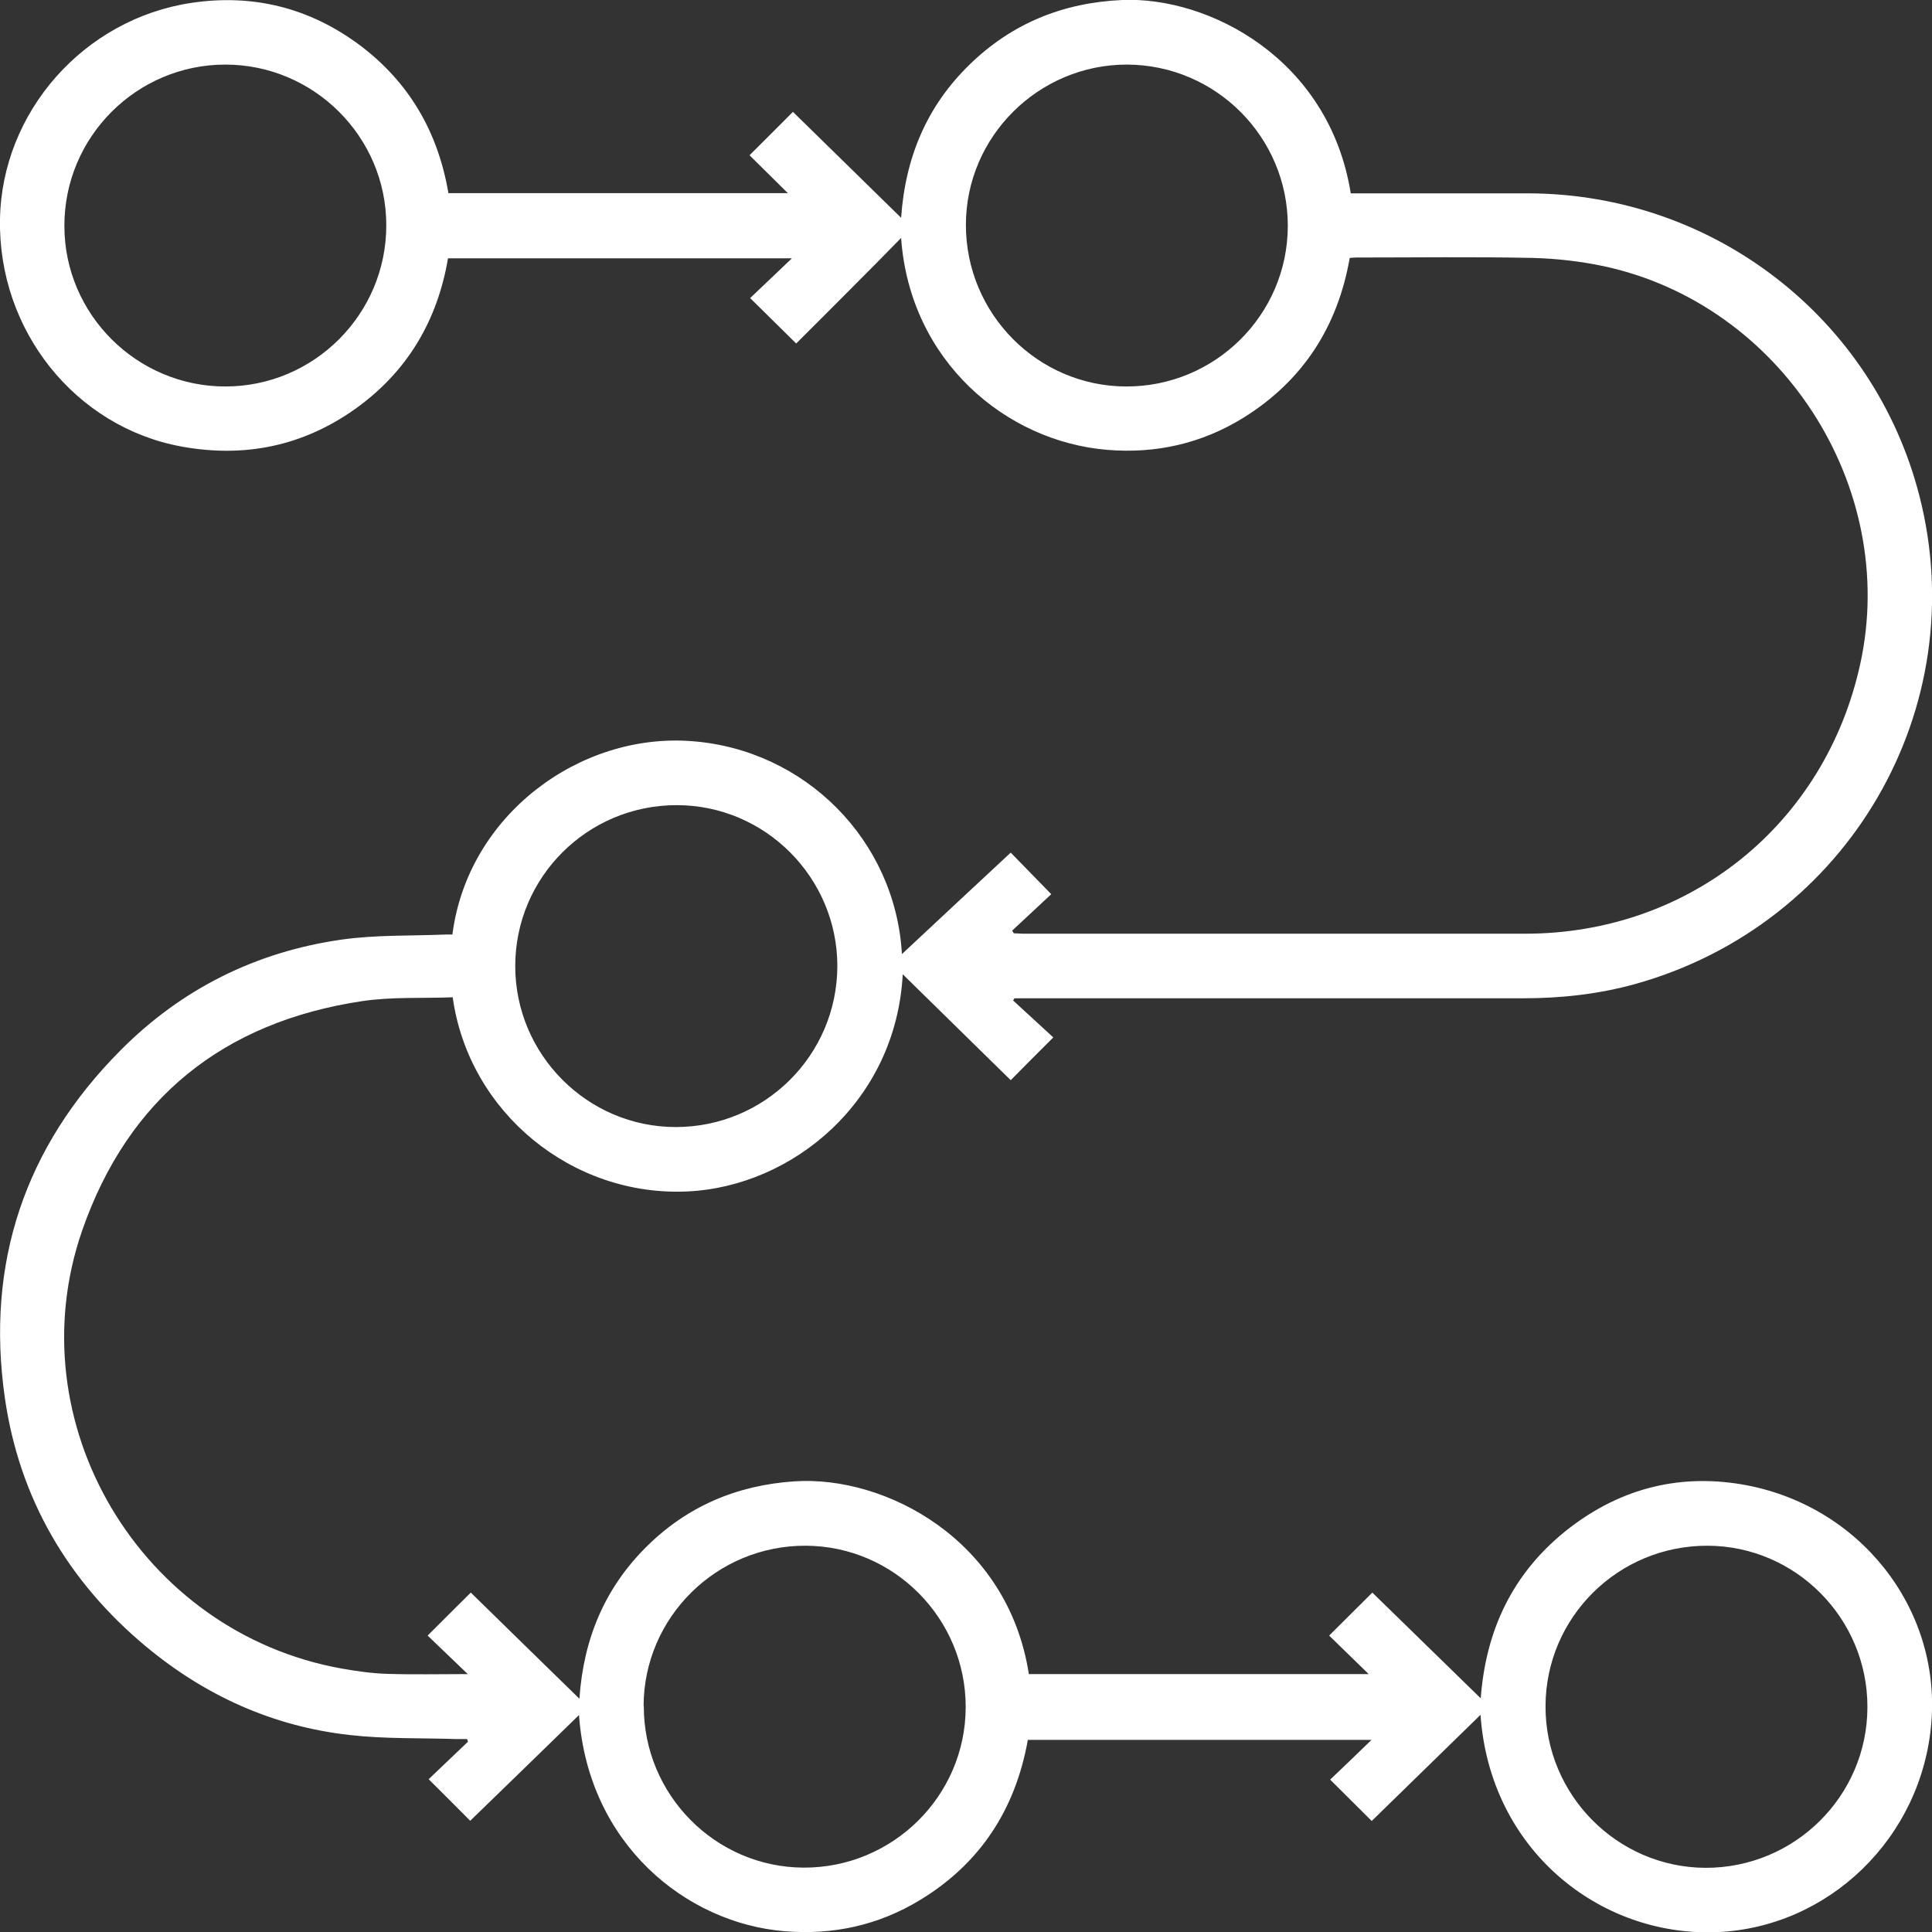
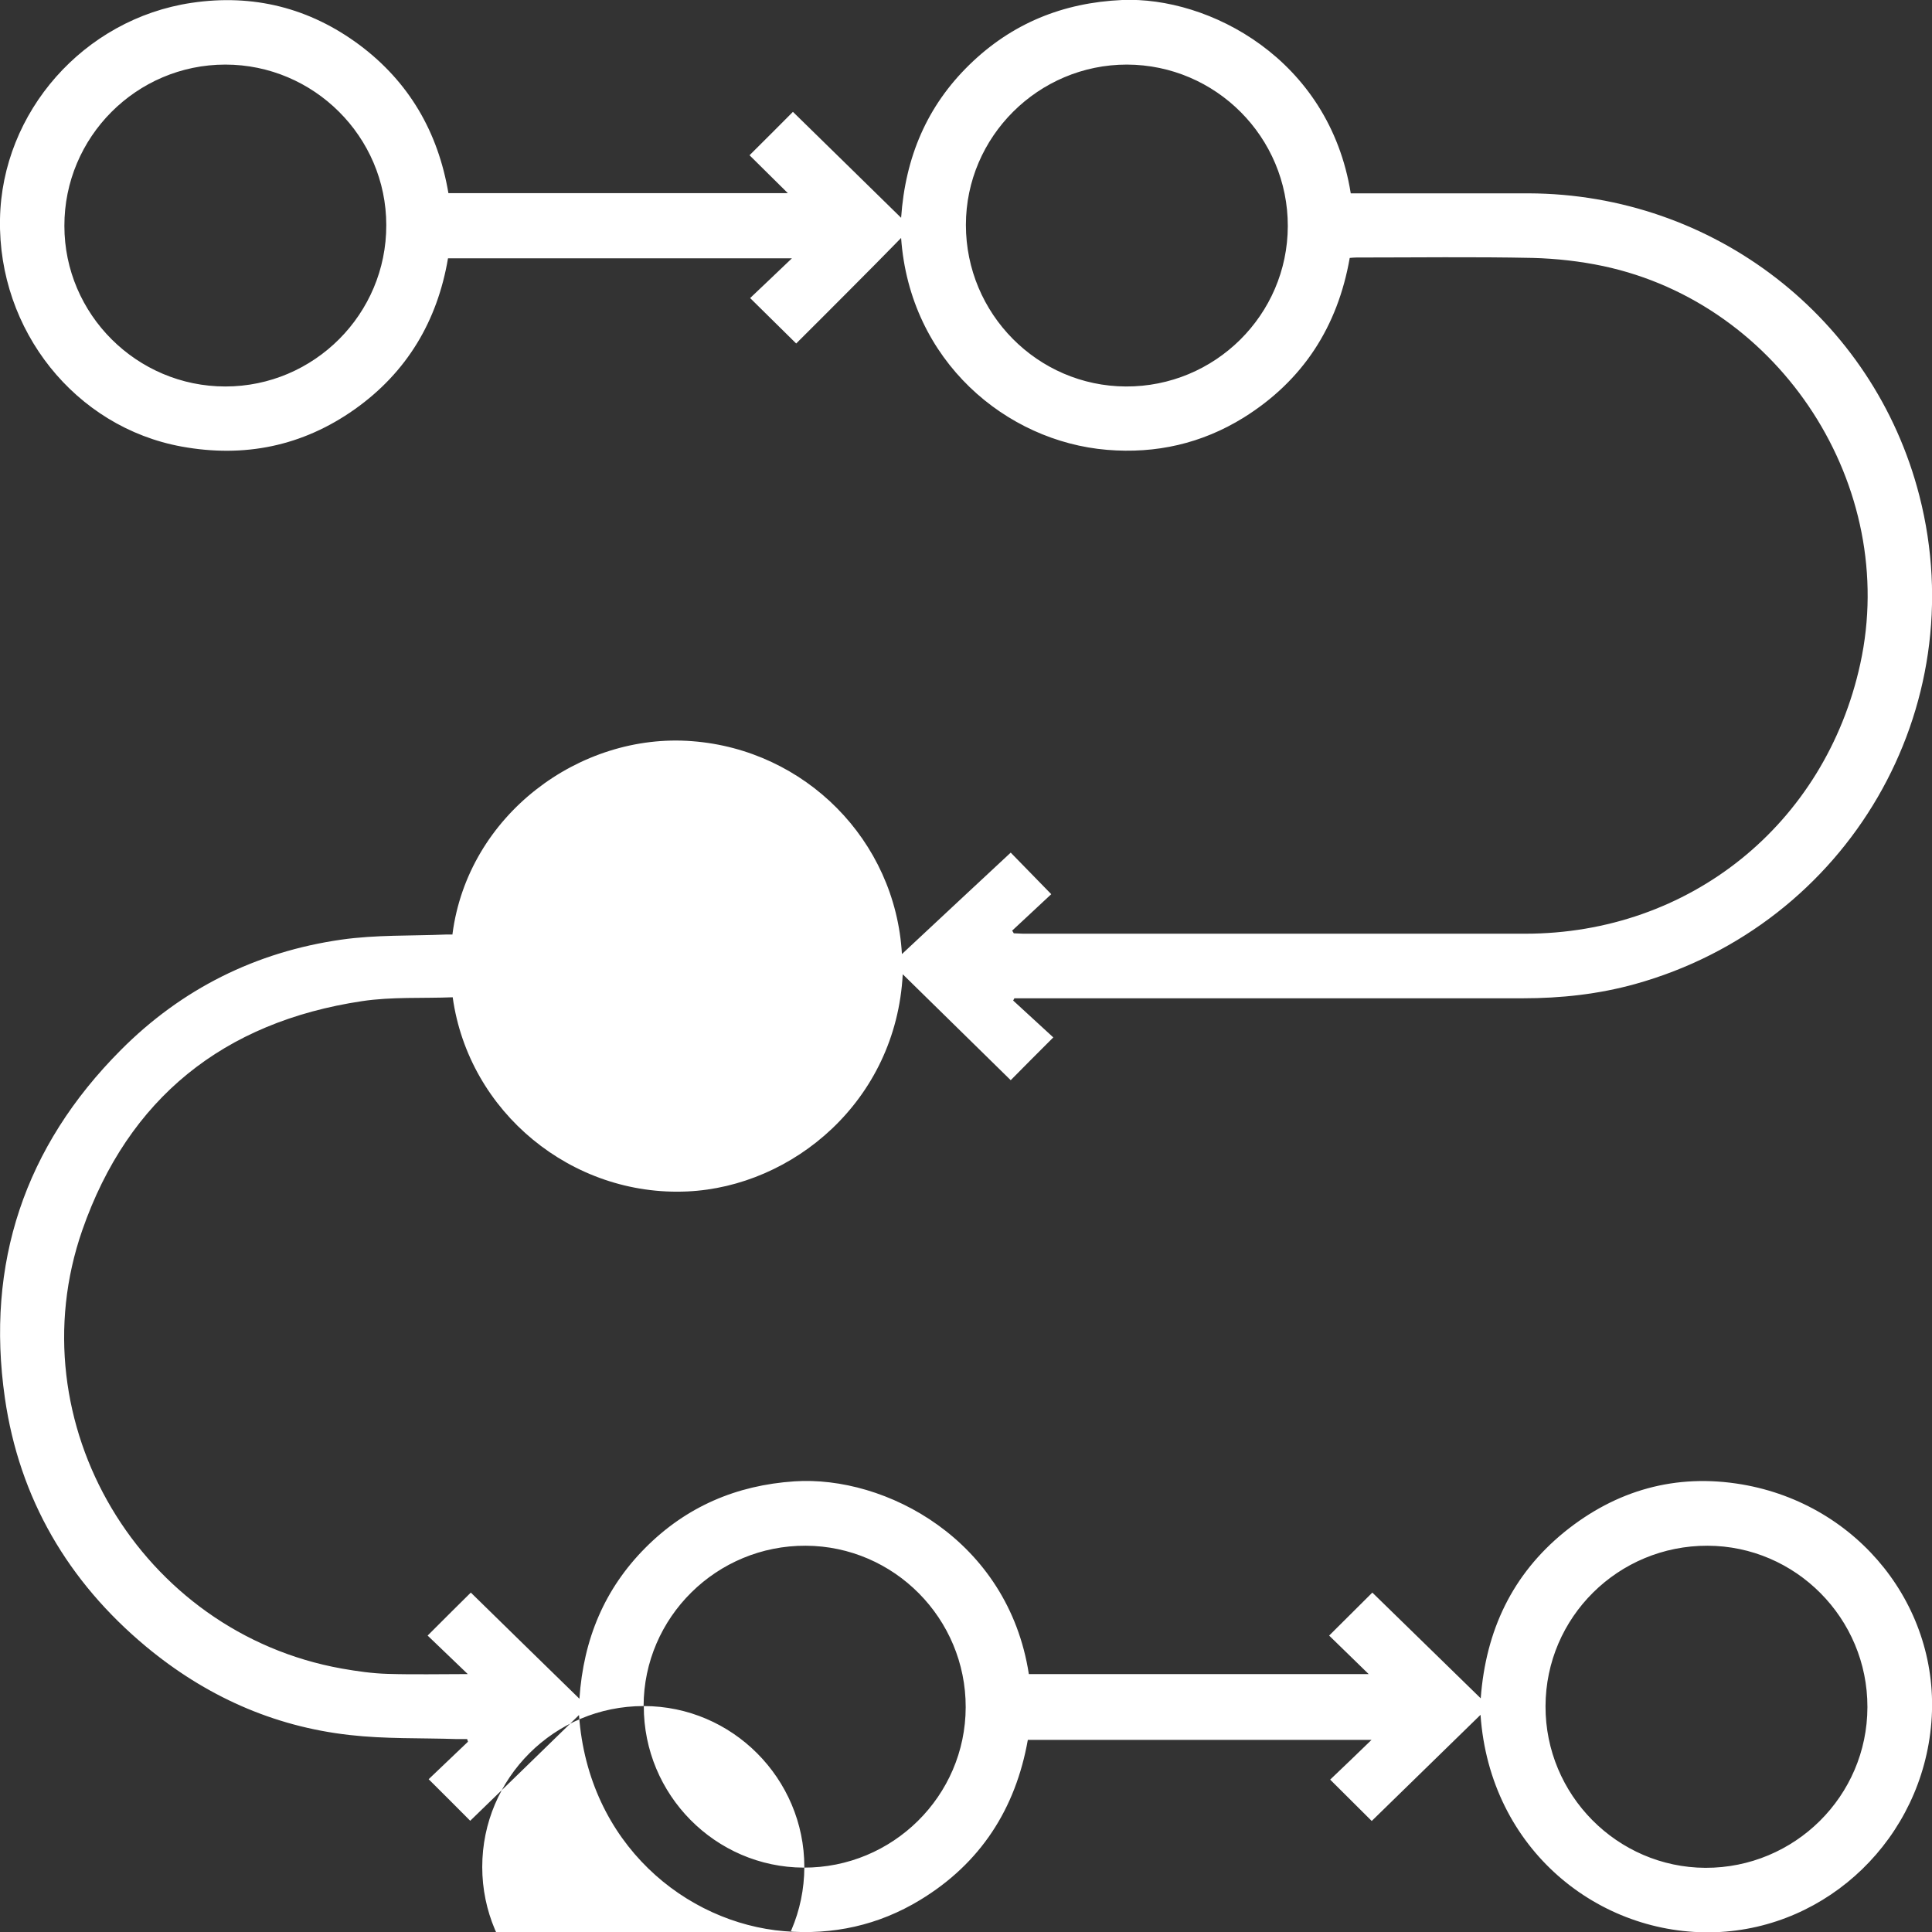
<svg xmlns="http://www.w3.org/2000/svg" id="a" viewBox="0 0 94.83 94.84">
  <rect x="0" y="0" width="94.83" height="94.84" fill="#333333" stroke="none" />
-   <path d="M31.6,83.74c-.01,4.35,3.51,7.91,7.84,7.93,4.37.02,7.95-3.51,7.96-7.87.01-4.35-3.51-7.91-7.85-7.93-4.37-.02-7.95,3.51-7.96,7.87M33.21,39.52c-4.37,0-7.92,3.53-7.92,7.9,0,4.34,3.54,7.9,7.88,7.9,4.37,0,7.92-3.53,7.93-7.9,0-4.34-3.54-7.9-7.88-7.9M55.31,3.17c-4.34,0-7.9,3.54-7.9,7.87,0,4.36,3.52,7.91,7.85,7.93,4.37.02,7.94-3.51,7.95-7.87.01-4.36-3.53-7.92-7.9-7.93M18.96,11.05c0-4.34-3.56-7.88-7.9-7.88-4.36,0-7.91,3.56-7.9,7.92,0,4.34,3.56,7.88,7.9,7.88,4.36,0,7.91-3.56,7.9-7.92M91.66,83.79c.01-4.35-3.52-7.91-7.85-7.92-4.38-.01-7.94,3.51-7.95,7.88-.01,4.35,3.52,7.91,7.85,7.93,4.38.01,7.94-3.52,7.95-7.88M22.21,45.84c.76-5.83,6.24-9.89,11.76-9.46,5.54.42,9.98,4.85,10.3,10.45,1.76-1.65,3.56-3.32,5.34-4.98.51.52,1.23,1.26,1.99,2.04-.59.55-1.26,1.17-1.92,1.79.03.04.06.09.08.13.15,0,.31.02.46.02,8.21,0,16.43,0,24.64,0,8.07,0,14.73-5.37,16.45-13.25,1.9-8.69-3.88-17.66-12.62-19.52-1.14-.24-2.31-.37-3.47-.4-2.88-.06-5.76-.02-8.64-.02-.1,0-.2.01-.33.02-.59,3.37-2.29,6.02-5.21,7.84-2.05,1.27-4.3,1.78-6.7,1.58-4.95-.41-9.68-4.35-10.11-10.4-.82.84-1.69,1.72-2.56,2.59-.87.88-1.74,1.74-2.59,2.59-.76-.75-1.49-1.47-2.26-2.23.65-.61,1.3-1.24,2.05-1.95h-16.88c-.52,3.07-2.01,5.59-4.58,7.41-2.56,1.81-5.41,2.39-8.49,1.83C3.7,20.97-.1,16.22,0,10.76.09,5.5,4.11.93,9.4.14c3.02-.45,5.79.24,8.25,2.07,2.43,1.82,3.85,4.27,4.36,7.27h16.66c-.62-.62-1.27-1.25-1.88-1.86.84-.83,1.56-1.56,2.13-2.13,1.7,1.67,3.46,3.38,5.31,5.2.21-3,1.28-5.49,3.35-7.51C49.66,1.15,52.17.13,55.08,0c4.24-.18,10.16,2.87,11.22,9.49h.58c2.72,0,5.43,0,8.15,0,9.08.03,16.94,6.12,19.18,14.84,2.68,10.44-3.5,21.06-13.95,23.97-1.8.5-3.64.7-5.51.7-8.17,0-16.33,0-24.49,0h-.47s-.04.07-.06.11c.67.62,1.34,1.23,1.97,1.81-.82.82-1.55,1.55-2.09,2.1-1.73-1.7-3.49-3.42-5.3-5.2-.33,6.25-5.42,10.42-10.56,10.66-5.66.27-10.74-3.87-11.53-9.53-1.48.06-2.99-.03-4.45.19-6.79,1.02-11.47,4.76-13.73,11.24-3.29,9.45,2.87,19.76,12.74,21.52.74.13,1.5.24,2.25.26,1.29.04,2.59.01,3.93.01-.69-.66-1.34-1.29-1.97-1.89.83-.83,1.56-1.56,2.12-2.11,1.72,1.69,3.48,3.4,5.33,5.21.2-2.94,1.24-5.4,3.24-7.41,2.01-2.02,4.47-3.07,7.31-3.26,4.47-.3,10.49,2.87,11.51,9.46h16.68c-.66-.64-1.31-1.28-1.94-1.89.83-.83,1.56-1.55,2.12-2.11,1.72,1.68,3.48,3.39,5.32,5.19.25-3.35,1.56-6.08,4.09-8.15,2.55-2.07,5.49-2.9,8.73-2.35,5.75.98,9.75,6.05,9.3,11.67-.45,5.68-5.06,10.12-10.61,10.31-5.69.19-11.06-4.04-11.52-10.67-1.83,1.79-3.6,3.51-5.34,5.21-.54-.54-1.28-1.27-2.04-2.03.64-.61,1.29-1.23,2.03-1.95h-16.87c-.6,3.38-2.32,6.06-5.29,7.86-2.04,1.24-4.28,1.73-6.66,1.53-4.83-.4-9.63-4.28-10.08-10.61-1.83,1.78-3.59,3.5-5.34,5.19-.54-.54-1.27-1.28-2.04-2.04.63-.6,1.28-1.22,1.93-1.84-.01-.04-.03-.09-.04-.13-.17,0-.33,0-.5,0-1.76-.06-3.53,0-5.27-.2-3.76-.42-7.09-1.93-9.99-4.34-3.83-3.19-6.22-7.27-6.93-12.2-.95-6.6.97-12.34,5.68-17.07,2.99-3.01,6.64-4.83,10.84-5.43,1.68-.24,3.41-.18,5.12-.25.1,0,.2,0,.33,0" fill="#fff" stroke-width="0" />
+   <path d="M31.6,83.74c-.01,4.35,3.51,7.91,7.84,7.93,4.37.02,7.95-3.51,7.96-7.87.01-4.35-3.51-7.91-7.85-7.93-4.37-.02-7.95,3.51-7.96,7.87c-4.37,0-7.92,3.53-7.92,7.9,0,4.34,3.54,7.9,7.88,7.9,4.37,0,7.92-3.53,7.93-7.9,0-4.34-3.54-7.9-7.88-7.9M55.31,3.17c-4.34,0-7.9,3.54-7.9,7.87,0,4.36,3.52,7.91,7.85,7.93,4.37.02,7.94-3.51,7.95-7.87.01-4.36-3.53-7.92-7.9-7.93M18.96,11.05c0-4.34-3.56-7.88-7.9-7.88-4.36,0-7.91,3.56-7.9,7.92,0,4.34,3.56,7.88,7.9,7.88,4.36,0,7.91-3.56,7.9-7.92M91.66,83.79c.01-4.35-3.52-7.91-7.85-7.92-4.38-.01-7.94,3.51-7.95,7.88-.01,4.35,3.52,7.91,7.85,7.93,4.38.01,7.94-3.52,7.95-7.88M22.21,45.84c.76-5.83,6.24-9.89,11.76-9.46,5.54.42,9.98,4.85,10.3,10.45,1.76-1.65,3.56-3.32,5.34-4.98.51.52,1.23,1.26,1.99,2.04-.59.55-1.26,1.17-1.92,1.79.03.04.06.09.08.13.15,0,.31.02.46.02,8.21,0,16.43,0,24.64,0,8.07,0,14.73-5.37,16.45-13.25,1.9-8.69-3.88-17.66-12.62-19.52-1.14-.24-2.31-.37-3.47-.4-2.88-.06-5.76-.02-8.64-.02-.1,0-.2.01-.33.02-.59,3.37-2.29,6.02-5.21,7.84-2.05,1.27-4.3,1.78-6.7,1.58-4.95-.41-9.68-4.35-10.11-10.4-.82.84-1.69,1.72-2.56,2.59-.87.88-1.74,1.74-2.59,2.59-.76-.75-1.49-1.47-2.26-2.23.65-.61,1.3-1.24,2.05-1.95h-16.88c-.52,3.07-2.01,5.59-4.58,7.41-2.56,1.81-5.41,2.39-8.49,1.83C3.7,20.97-.1,16.22,0,10.76.09,5.5,4.11.93,9.4.14c3.02-.45,5.79.24,8.25,2.07,2.43,1.82,3.85,4.27,4.36,7.27h16.66c-.62-.62-1.27-1.25-1.88-1.86.84-.83,1.56-1.56,2.13-2.13,1.7,1.67,3.46,3.38,5.31,5.2.21-3,1.28-5.49,3.35-7.51C49.66,1.15,52.17.13,55.08,0c4.24-.18,10.16,2.87,11.22,9.49h.58c2.72,0,5.43,0,8.15,0,9.08.03,16.94,6.12,19.18,14.84,2.68,10.44-3.5,21.06-13.95,23.97-1.8.5-3.64.7-5.51.7-8.17,0-16.33,0-24.49,0h-.47s-.04.07-.06.11c.67.62,1.34,1.23,1.97,1.81-.82.82-1.55,1.55-2.09,2.1-1.73-1.7-3.49-3.42-5.3-5.2-.33,6.25-5.42,10.42-10.56,10.66-5.66.27-10.74-3.87-11.53-9.53-1.48.06-2.99-.03-4.45.19-6.79,1.02-11.47,4.76-13.73,11.24-3.29,9.45,2.87,19.76,12.74,21.52.74.13,1.5.24,2.25.26,1.29.04,2.59.01,3.93.01-.69-.66-1.34-1.29-1.97-1.89.83-.83,1.56-1.56,2.12-2.11,1.72,1.69,3.48,3.4,5.33,5.21.2-2.94,1.24-5.4,3.24-7.41,2.01-2.02,4.47-3.07,7.31-3.26,4.47-.3,10.49,2.87,11.51,9.46h16.68c-.66-.64-1.31-1.28-1.94-1.89.83-.83,1.56-1.55,2.12-2.11,1.72,1.68,3.48,3.39,5.32,5.19.25-3.35,1.56-6.08,4.09-8.15,2.55-2.07,5.49-2.9,8.73-2.35,5.75.98,9.75,6.05,9.3,11.67-.45,5.68-5.06,10.12-10.61,10.31-5.69.19-11.06-4.04-11.52-10.67-1.83,1.79-3.6,3.51-5.34,5.21-.54-.54-1.28-1.27-2.04-2.03.64-.61,1.29-1.23,2.03-1.95h-16.87c-.6,3.38-2.32,6.06-5.29,7.86-2.04,1.24-4.28,1.73-6.66,1.53-4.83-.4-9.63-4.28-10.08-10.61-1.83,1.78-3.59,3.5-5.34,5.19-.54-.54-1.27-1.28-2.04-2.04.63-.6,1.28-1.22,1.93-1.84-.01-.04-.03-.09-.04-.13-.17,0-.33,0-.5,0-1.76-.06-3.53,0-5.27-.2-3.76-.42-7.09-1.93-9.99-4.34-3.83-3.19-6.22-7.27-6.93-12.2-.95-6.6.97-12.34,5.68-17.07,2.99-3.01,6.64-4.83,10.84-5.43,1.68-.24,3.41-.18,5.12-.25.1,0,.2,0,.33,0" fill="#fff" stroke-width="0" />
</svg>